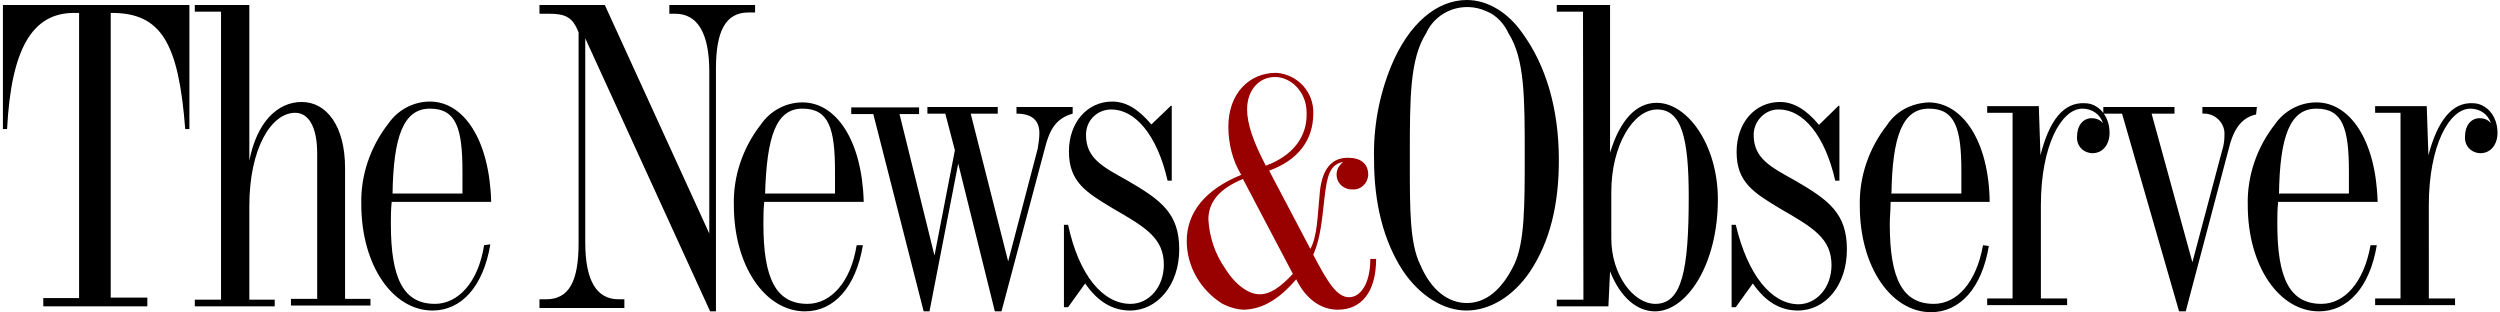
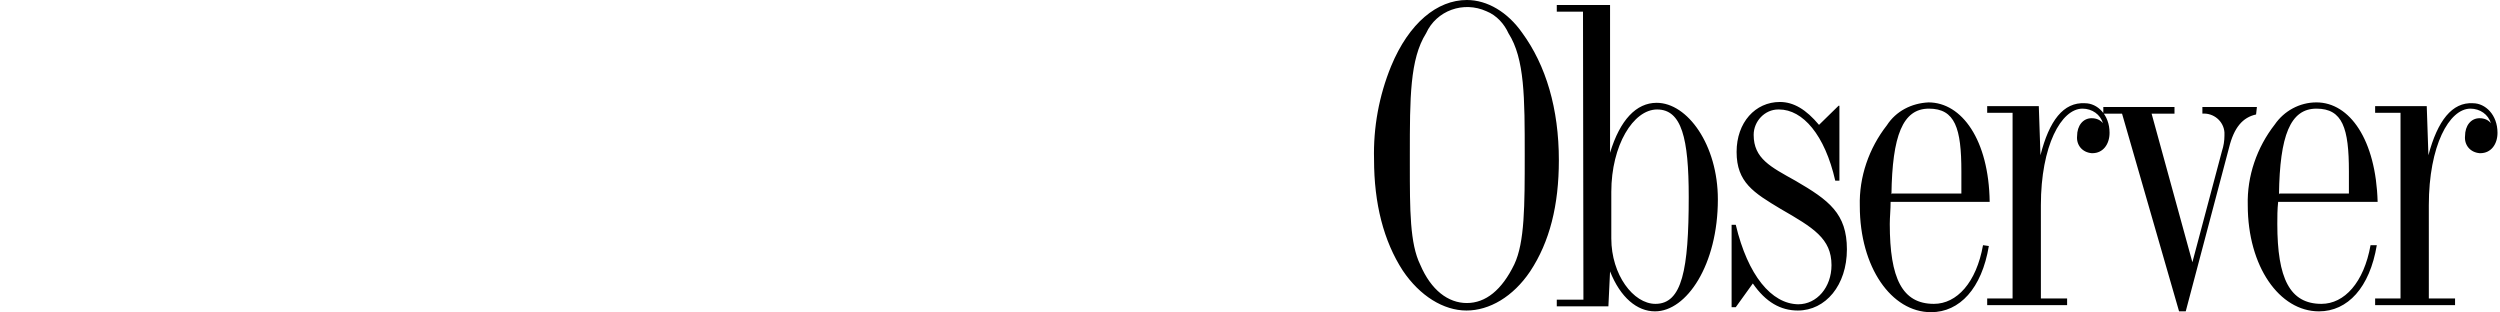
<svg xmlns="http://www.w3.org/2000/svg" viewBox="0 0 600.6 75">
  <path d="M352.4 0c-7.1 0-13.9 5.5-18.2 15.9-2.9 7.1-4.3 14.7-4.1 22.4 0 10.6 2.3 19.6 6.9 26.7 4.1 6.1 9.8 9.6 15.3 9.6s11.2-3.3 15.3-9.4c4.7-7.1 6.9-15.9 6.9-26.7 0-12.4-3.1-22.8-8.8-30.6-3.5-5-8.4-7.9-13.3-7.9zm0 72.8c-4.5 0-8.6-3.1-11.2-9.2-2.5-5.1-2.5-13.1-2.5-24.1v-2.3c0-13.7 0-23 3.9-29.2 2.5-5.5 9-7.8 14.5-5.3 2.5 1 4.3 3.1 5.3 5.3 3.9 6.1 3.9 15.5 3.9 29.2 0 12.2 0 21-2.5 26.3-3 6.2-6.9 9.3-11.4 9.3zm34.7-15.5V46.1c0-11.2 5.3-19.8 11-19.8 5.9 0 7.6 6.9 7.6 21 0 17.5-1.6 25.7-8 25.7-5.3 0-10.6-7-10.6-15.7zM380.4 72H374v1.6h12.4l.4-8.4c2.5 6.3 6.5 9.6 10.8 9.6 7.6 0 15.1-11.2 15.1-26.9 0-13.1-7.3-23.2-14.7-23.2-4.9 0-8.8 4.1-11.2 12V1.2H374v1.6h6.3l.1 69.2zM417 54h-1v19.8h1l4.1-5.7c3.1 4.5 6.7 6.5 10.8 6.5 6.7 0 11.8-6.1 11.8-14.7s-4.3-11.8-12.4-16.5c-5.9-3.3-10-5.3-10-11 0-3.3 2.7-6.1 5.9-6.1h.2c5.7 0 11 6.1 13.5 17.1h1v-18h-.2L437 30c-3.1-3.7-6.1-5.5-9.4-5.5-5.9 0-10.4 4.9-10.4 12 0 7.3 4.1 9.8 10.6 13.7 7.8 4.5 12.2 7.1 12.2 13.5 0 5.3-3.5 9.4-8 9.4-6.4-.1-12.1-6.9-15-19.1zm59.4 4.9c-1.6 9-6.3 14.1-11.8 14.1-7.6 0-10.6-6.1-10.6-19.2 0-1.6.2-3.5.2-5.3H478c-.2-14.9-6.7-23.9-14.7-23.9-4.1.2-7.8 2.1-10 5.5-4.3 5.5-6.7 12.4-6.5 19.4 0 14.7 7.6 25.5 17.1 25.5 6.9 0 12.2-5.7 13.9-15.9l-1.4-.2zm-22-12.2c.2-14.1 2.7-20.6 9-20.6s7.8 4.7 7.8 15.1v5.3h-16.7l-.1.2zm35.8-9.4l-.4-11.8h-12.4v1.6h6.1v44.6h-6.1v1.6h19.2v-1.6h-6.3V49.3c0-14.3 4.9-23.2 10-23.2 2.3 0 4.3 1.4 4.9 3.5-.6-.8-1.6-1.2-2.7-1.2-2.1 0-3.5 1.8-3.5 4.3-.2 2.1 1.2 3.9 3.5 4.1h.2c2.5 0 4.1-2.1 4.1-4.9 0-4.3-2.9-7.1-5.9-7.1-5.2-.3-8.6 4.2-10.7 12.5zm52-11.6h-13.1v1.6c2.7-.2 5.1 1.8 5.3 4.5v.8c0 1.2-.2 2.5-.6 3.7L526.7 63l-9.8-35.7h5.5v-1.6h-17.1v1.6h4.5l13.7 47.5h1.6l10.4-39.3c1.2-4.9 3.3-7.3 6.5-8l.2-1.8zm27.3 33.2c-1.6 9-6.3 14.1-11.8 14.1-7.6 0-10.6-6.1-10.6-19.2 0-1.6 0-3.5.2-5.3h23.9c-.4-14.9-6.7-23.9-14.7-23.9-4.1 0-7.8 2.1-10 5.3-4.3 5.5-6.7 12.4-6.5 19.4 0 14.7 7.6 25.5 17.1 25.5 6.9 0 12.2-5.7 13.9-15.9h-1.5zm-22-12.2c.2-14.1 2.7-20.6 9-20.6s7.8 4.7 7.8 15.1v5.3h-16.7l-.1.2zm35.9-9.4l-.4-11.8h-12.4v1.6h6.1v44.6h-6.1v1.6h19.2v-1.6h-6.3V49.3c0-14.3 4.9-23.2 10-23.2 2.3 0 4.3 1.4 4.9 3.5-.6-.8-1.6-1.2-2.7-1.2-2.1 0-3.5 1.8-3.5 4.3-.2 2.1 1.2 3.9 3.5 4.1h.2c2.5 0 4.1-2.1 4.1-4.9 0-4.3-2.9-7.1-5.9-7.1-5-.3-8.5 4.2-10.7 12.5z" />
-   <path d="M311.4 67.1c2.3 4.7 5.9 7.3 10 7.3 5.7 0 9.2-4.3 9.2-12.2h-1.4c0 5.9-2.3 9.2-5.1 9.2-2.9 0-5.1-3.5-8.6-10.2 1.8-4.1 2.1-8.6 2.7-13.7.6-5.1 1.2-8 4.5-8.6-1 .8-1.6 1.8-1.6 3.1 0 1.8 1.4 3.3 3.3 3.5h.4c2.1.2 3.7-1.4 3.9-3.3V42c0-2.7-1.8-4.1-4.9-4.1-3.9 0-6.1 2.7-6.7 8-.6 6.1-.6 10.8-2.3 13.9L304.9 41c6.9-2.5 10.6-7.3 10.6-13.7.2-5.1-3.7-9.4-8.8-9.8h-.2c-6.3 0-11.4 4.9-11.4 12.9 0 4.1 1 8.2 3.1 11.6-8.6 3.5-13.1 9-13.1 15.9 0 6.1 3.3 11.8 8.6 15.1 1.6.8 3.5 1.4 5.3 1.4 4.3-.2 8.2-2.4 12.4-7.3zM298.6 43l12 22.8c-3.1 3.3-5.5 4.9-8 4.9s-5.7-2.1-8.2-6.1c-2.5-3.5-3.9-7.8-4.1-12 .1-4.3 2.8-7.3 8.3-9.6zm5.5-3.2c-2.9-5.5-4.5-10-4.5-13.5 0-4.7 2.9-7.8 6.7-7.8s7.6 3.5 7.6 8.6c.2 5.9-3.5 10.4-9.8 12.7z" fill="#900" />
-   <path d="M10.5 73.6h24.9v-2.1h-8.8V3.1h.2c12 0 16.1 7.3 17.7 27.9h1V1.2H.7V31h1c1-19.4 6.1-27.9 16.1-27.9H19v68.5h-8.6v2zm65.7-36.7v34.9h-6.3v1.6H89v-1.6h-6.1V40.4c0-10.2-4.5-15.9-10.4-15.9s-10.8 4.9-12.6 14.1V1.2H46.8v1.6h6.3V72h-6.3v1.6H66V72h-6.1V49.5c0-13.9 5.3-22.4 11-22.4 3.2 0 5.3 3.3 5.3 9.8zm40.1 22c-1.4 9-6.3 14.1-11.8 14.1-7.6 0-10.6-6.1-10.6-19.2 0-1.6 0-3.5.2-5.3H118c-.4-15.1-6.7-24.1-14.7-24.1-4.1 0-7.8 2.1-10 5.3-4.3 5.5-6.7 12.4-6.5 19.4 0 14.7 7.6 25.5 17.1 25.5 6.9 0 12.2-5.7 13.9-15.9l-1.5.2zm-22-12.2c.2-14.1 2.7-20.6 9-20.6s7.8 4.7 7.8 15.1v5.3H94.3v.2zm46.3-37.5l30 65.6h1.4V16.5c0-9 2.3-13.5 7.8-13.5h1.6V1.2h-20.6v2.1h1.4c5.3 0 8.2 4.5 8.2 13.9v38.9L145.3 1.2h-15.7v2.1h2.3c3.9 0 5.7.8 7.1 4.5v50.6c0 9.2-2.3 13.5-7.8 13.5h-1.6V74H150v-2.1h-1.4c-5.3 0-8-4.5-8-13.7v-49zm65.2 49.7c-1.4 9-6.3 14.1-11.8 14.1-7.6 0-10.6-6.1-10.6-19.2 0-1.6 0-3.5.2-5.3h23.9c-.4-14.9-6.7-23.9-14.7-23.9-4.1 0-7.8 2.1-10 5.3-4.3 5.5-6.7 12.4-6.5 19.4 0 14.7 7.6 25.5 17.1 25.5 6.9 0 12.2-5.7 13.9-15.9h-1.5zm-22-12.2c.4-14.1 2.7-20.6 9-20.6s7.8 4.7 7.8 15.1v5.3h-16.7c-.1 0-.1.2-.1.2zm38.1 28.1h1.4l6.9-35.5 8.8 35.5h1.6L251 35.7c1.2-4.9 2.9-7.3 6.7-8.4v-1.6h-13.5v1.6c3.7 0 5.5 1.6 5.5 4.7 0 1.2-.2 2.5-.4 3.7l-7.1 27.1-9-35.5h6.5v-1.6h-16.9v1.6h4.3l2.3 8.8-4.9 25.3-8.4-34h4.7v-1.6h-16.3v1.6h5.3l12.1 47.4zM256.6 54h-1v19.8h1l4.1-5.7c3.1 4.5 6.7 6.5 10.8 6.5 6.5 0 11.8-6.1 11.8-14.7s-4.3-11.8-12.4-16.5c-5.9-3.3-10-5.3-10-11 0-3.5 2.7-6.1 6.1-6.1 5.7 0 11 6.1 13.5 17.1h1v-18h-.2l-4.7 4.5c-3.1-3.7-6.1-5.5-9.4-5.5-5.9 0-10.4 4.9-10.4 12 0 7.3 4.1 9.8 10.6 13.7 7.8 4.5 12.2 7.1 12.2 13.5 0 5.3-3.5 9.4-8 9.4-6.6 0-12.4-6.8-15-19z" />
</svg>